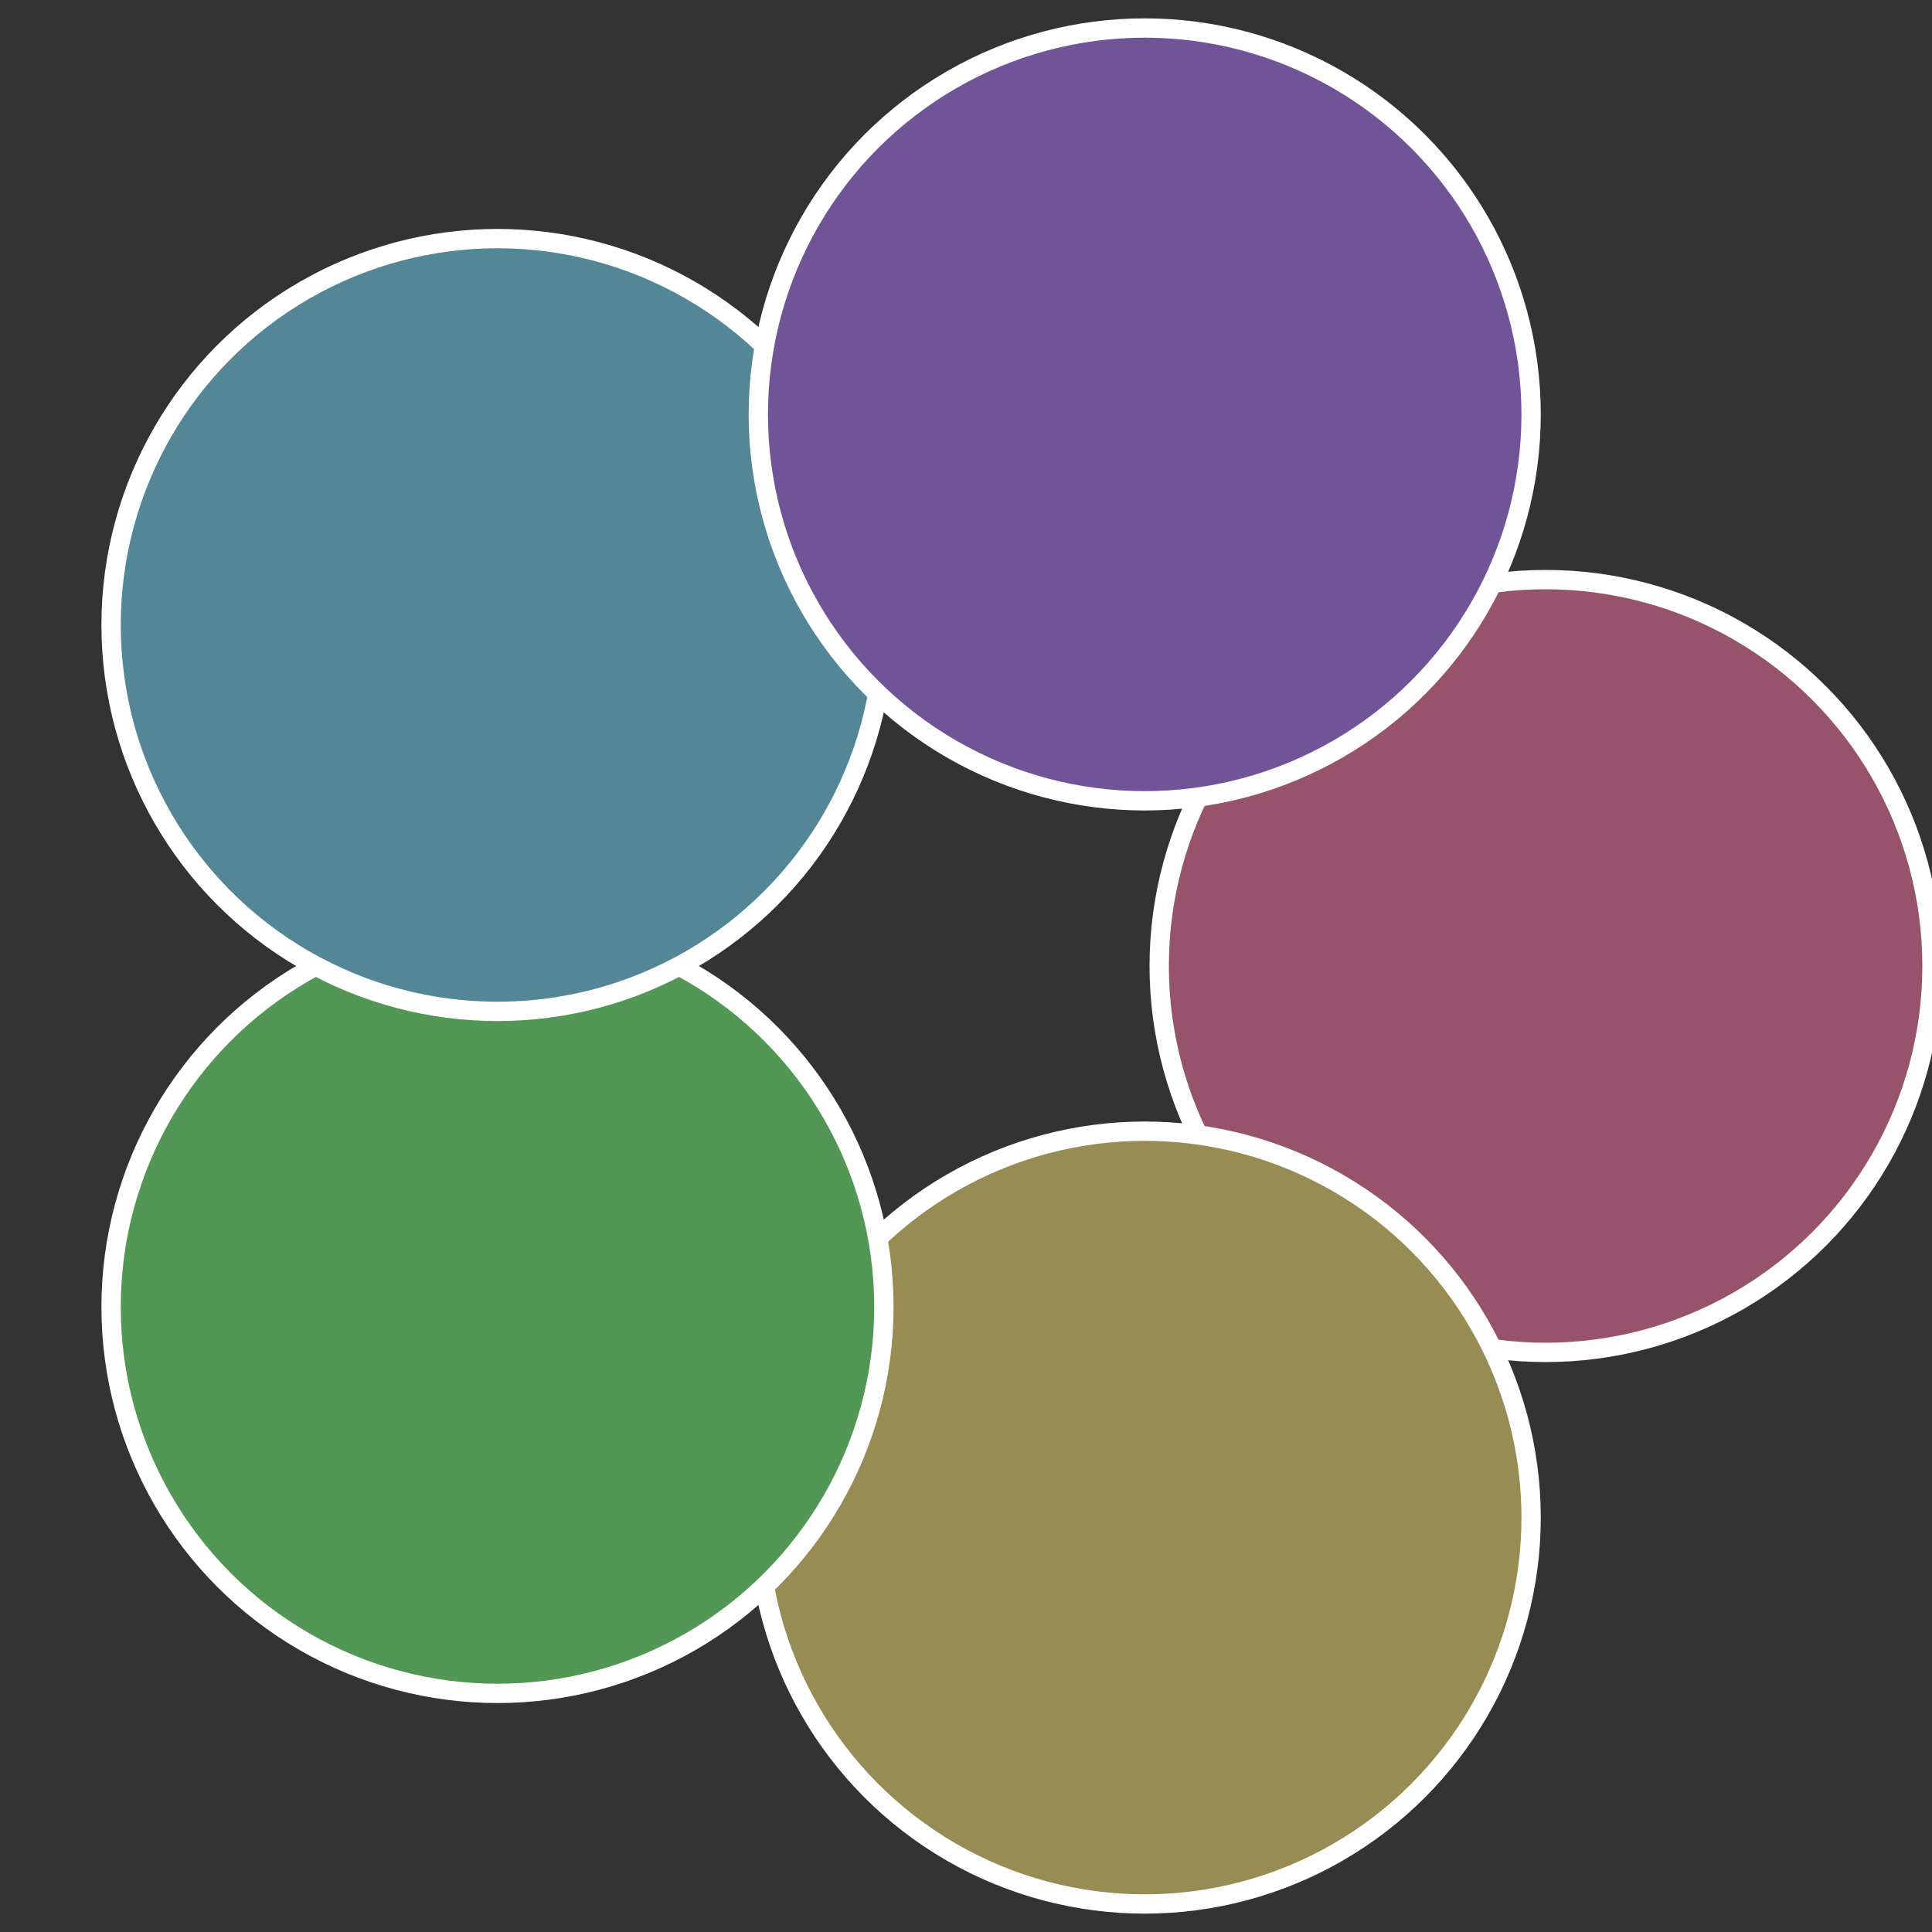
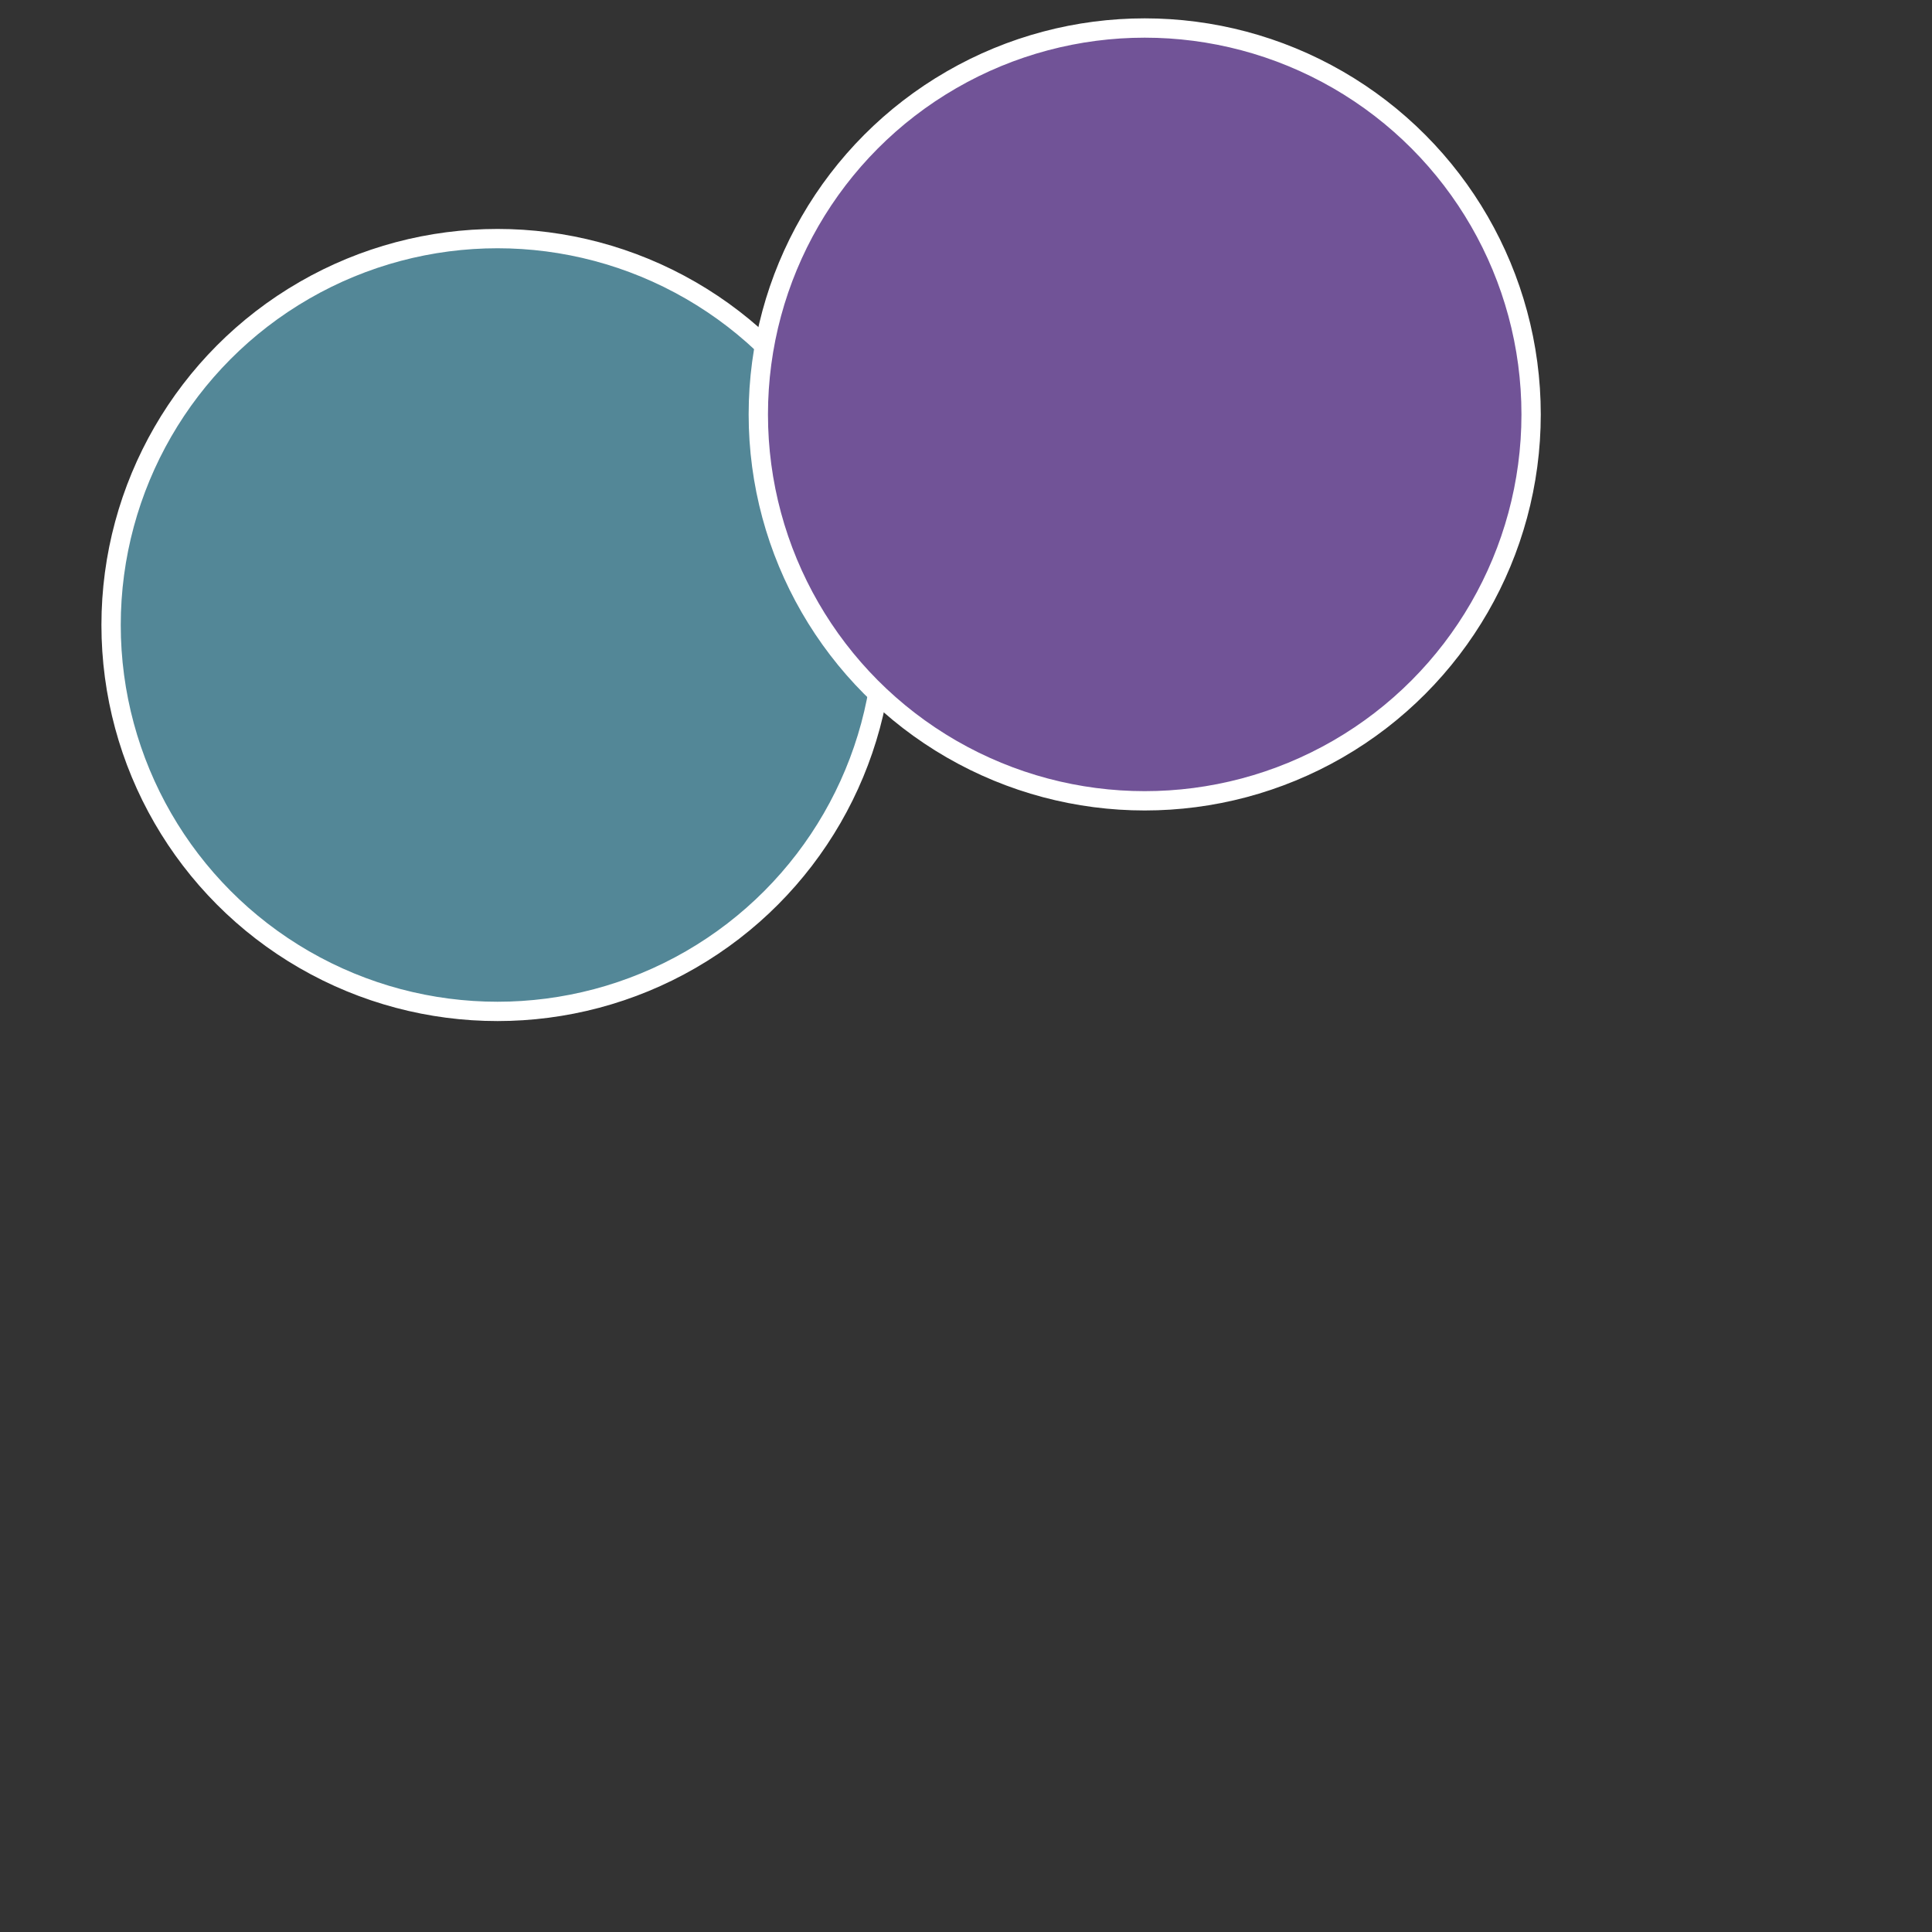
<svg xmlns="http://www.w3.org/2000/svg" width="500" height="500" viewBox="-1 -1 2 2">
  <rect x="-1" y="-1" width="2" height="2" fill="#333333" stroke="none" />
-   <circle cx="0.6" cy="0" r="0.4" fill="#97536c" stroke="#fff" stroke-width="1%" />
-   <circle cx="0.185" cy="0.571" r="0.4" fill="#978c53" stroke="#fff" stroke-width="1%" />
-   <circle cx="-0.485" cy="0.353" r="0.4" fill="#539756" stroke="#fff" stroke-width="1%" />
  <circle cx="-0.485" cy="-0.353" r="0.4" fill="#538797" stroke="#fff" stroke-width="1%" />
  <circle cx="0.185" cy="-0.571" r="0.4" fill="#715397" stroke="#fff" stroke-width="1%" />
</svg>